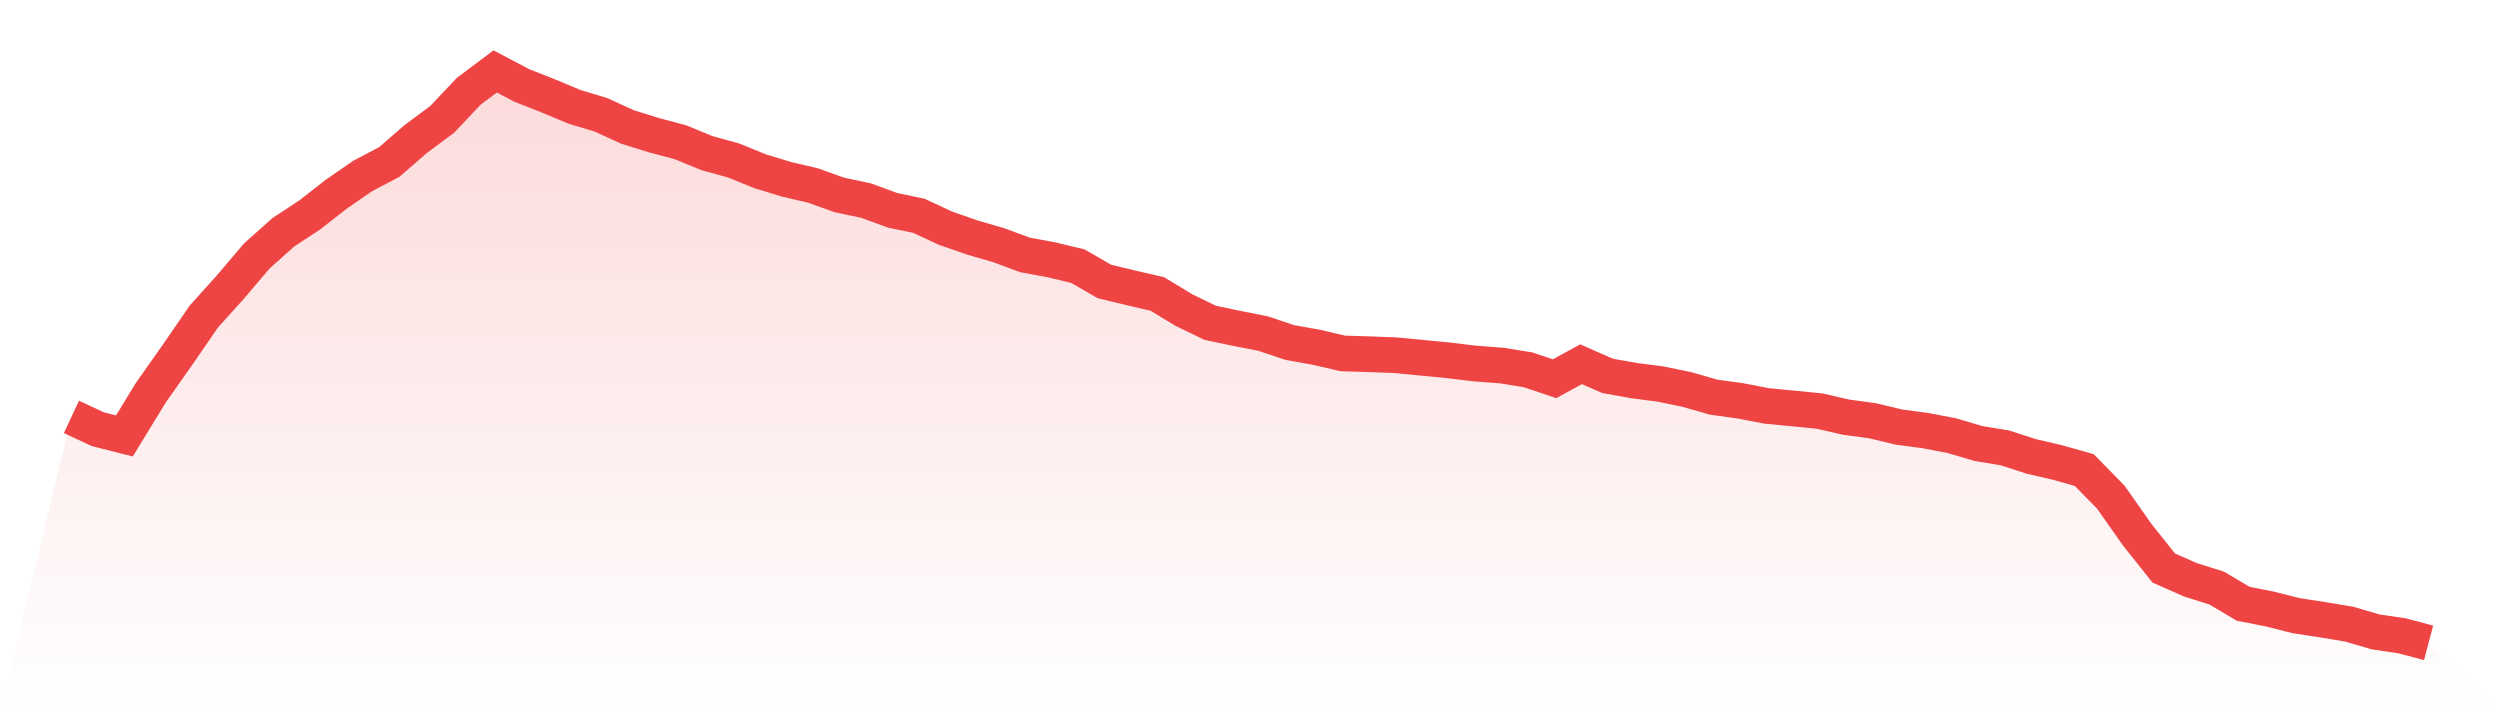
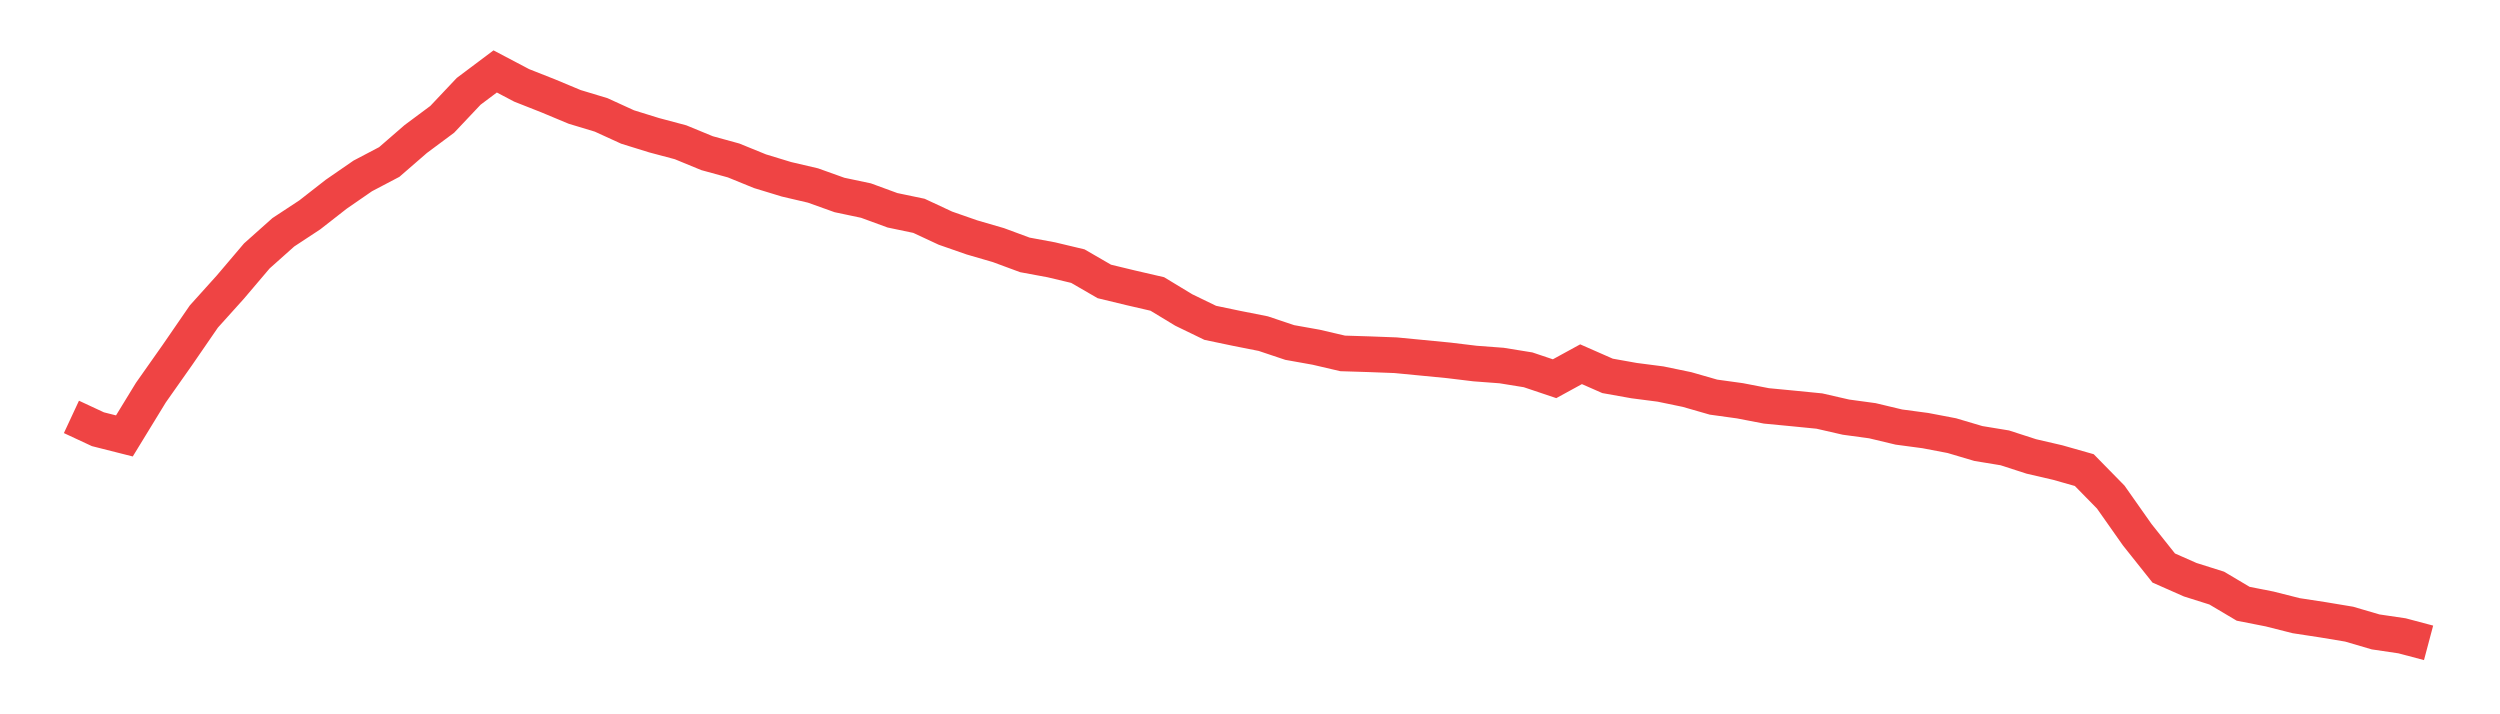
<svg xmlns="http://www.w3.org/2000/svg" viewBox="0 0 140 40">
  <defs>
    <linearGradient id="gradient" x1="0" x2="0" y1="0" y2="1">
      <stop offset="0%" stop-color="#ef4444" stop-opacity="0.2" />
      <stop offset="100%" stop-color="#ef4444" stop-opacity="0" />
    </linearGradient>
  </defs>
-   <path d="M4,23.346 L4,23.346 L5.483,24.037 L6.966,24.412 L8.449,21.987 L9.933,19.88 L11.416,17.725 L12.899,16.078 L14.382,14.332 L15.865,13.009 L17.348,12.033 L18.831,10.875 L20.315,9.851 L21.798,9.072 L23.281,7.786 L24.764,6.683 L26.247,5.113 L27.73,4 L29.213,4.781 L30.697,5.367 L32.18,5.986 L33.663,6.434 L35.146,7.112 L36.629,7.572 L38.112,7.967 L39.596,8.578 L41.079,8.985 L42.562,9.589 L44.045,10.041 L45.528,10.388 L47.011,10.919 L48.494,11.232 L49.978,11.776 L51.461,12.086 L52.944,12.777 L54.427,13.294 L55.91,13.726 L57.393,14.274 L58.876,14.549 L60.36,14.903 L61.843,15.761 L63.326,16.119 L64.809,16.462 L66.292,17.36 L67.775,18.079 L69.258,18.389 L70.742,18.683 L72.225,19.18 L73.708,19.445 L75.191,19.791 L76.674,19.837 L78.157,19.893 L79.64,20.036 L81.124,20.18 L82.607,20.359 L84.09,20.47 L85.573,20.71 L87.056,21.208 L88.539,20.397 L90.022,21.049 L91.506,21.314 L92.989,21.506 L94.472,21.813 L95.955,22.239 L97.438,22.444 L98.921,22.73 L100.404,22.872 L101.888,23.019 L103.371,23.359 L104.854,23.561 L106.337,23.915 L107.82,24.113 L109.303,24.396 L110.787,24.836 L112.27,25.08 L113.753,25.56 L115.236,25.904 L116.719,26.325 L118.202,27.837 L119.685,29.944 L121.169,31.809 L122.652,32.464 L124.135,32.932 L125.618,33.811 L127.101,34.103 L128.584,34.478 L130.067,34.705 L131.551,34.952 L133.034,35.387 L134.517,35.606 L136,36 L140,40 L0,40 z" fill="url(#gradient)" />
  <path d="M4,23.346 L4,23.346 L5.483,24.037 L6.966,24.412 L8.449,21.987 L9.933,19.88 L11.416,17.725 L12.899,16.078 L14.382,14.332 L15.865,13.009 L17.348,12.033 L18.831,10.875 L20.315,9.851 L21.798,9.072 L23.281,7.786 L24.764,6.683 L26.247,5.113 L27.73,4 L29.213,4.781 L30.697,5.367 L32.18,5.986 L33.663,6.434 L35.146,7.112 L36.629,7.572 L38.112,7.967 L39.596,8.578 L41.079,8.985 L42.562,9.589 L44.045,10.041 L45.528,10.388 L47.011,10.919 L48.494,11.232 L49.978,11.776 L51.461,12.086 L52.944,12.777 L54.427,13.294 L55.91,13.726 L57.393,14.274 L58.876,14.549 L60.36,14.903 L61.843,15.761 L63.326,16.119 L64.809,16.462 L66.292,17.36 L67.775,18.079 L69.258,18.389 L70.742,18.683 L72.225,19.18 L73.708,19.445 L75.191,19.791 L76.674,19.837 L78.157,19.893 L79.64,20.036 L81.124,20.18 L82.607,20.359 L84.09,20.47 L85.573,20.71 L87.056,21.208 L88.539,20.397 L90.022,21.049 L91.506,21.314 L92.989,21.506 L94.472,21.813 L95.955,22.239 L97.438,22.444 L98.921,22.73 L100.404,22.872 L101.888,23.019 L103.371,23.359 L104.854,23.561 L106.337,23.915 L107.82,24.113 L109.303,24.396 L110.787,24.836 L112.27,25.08 L113.753,25.56 L115.236,25.904 L116.719,26.325 L118.202,27.837 L119.685,29.944 L121.169,31.809 L122.652,32.464 L124.135,32.932 L125.618,33.811 L127.101,34.103 L128.584,34.478 L130.067,34.705 L131.551,34.952 L133.034,35.387 L134.517,35.606 L136,36" fill="none" stroke="#ef4444" stroke-width="2" />
</svg>